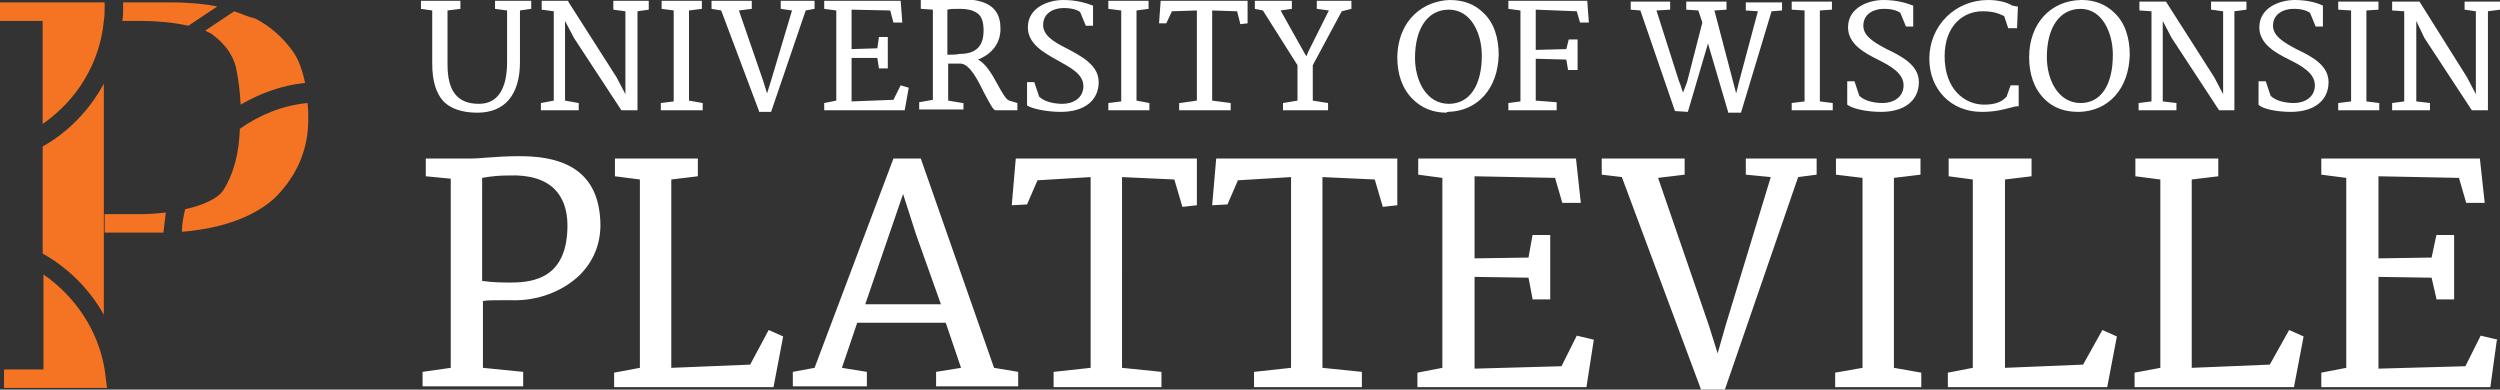
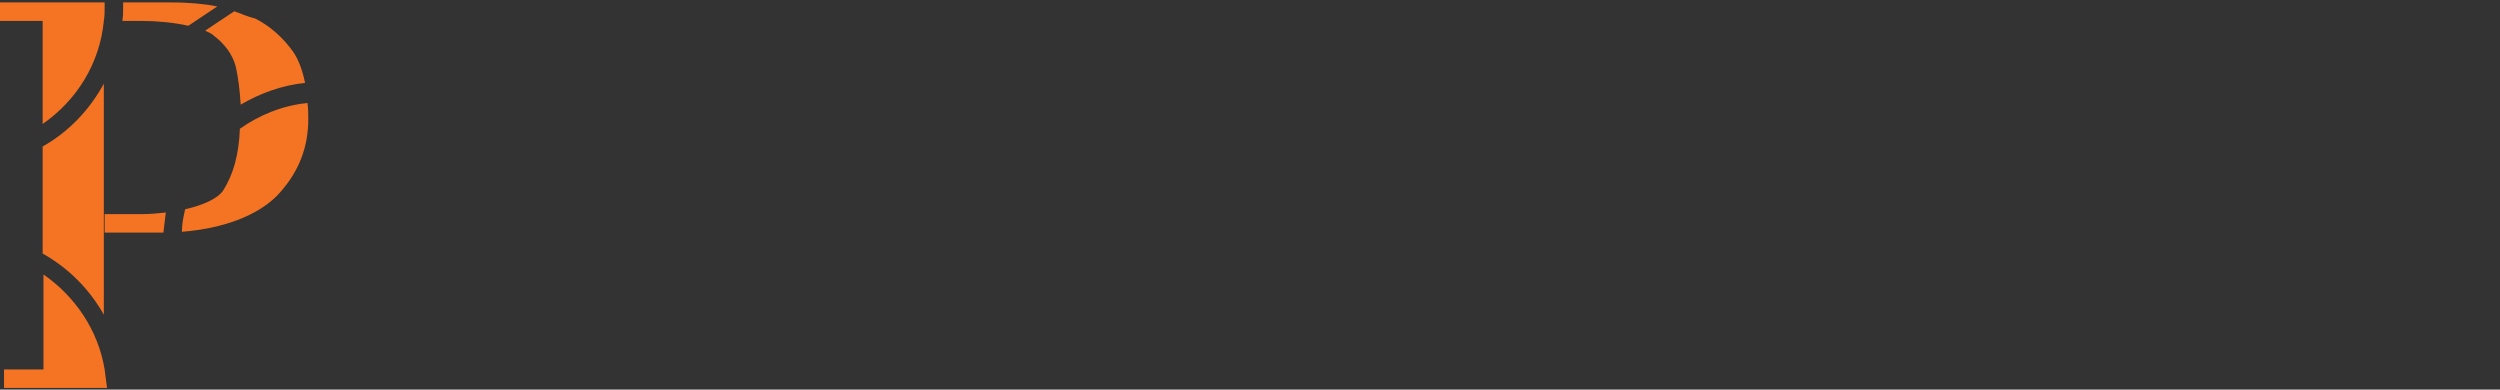
<svg xmlns="http://www.w3.org/2000/svg" id="Layer_1" viewBox="0 0 310.6 48.4">
  <rect x="0" y="0" width="310.6" height="48.4" fill="#333333" stroke="none" />
  <style>
    .st0{fill:#f47423}.st1{fill:#fff}
  </style>
  <path class="st0" d="M12.9 26.6V10.4c-1.8 3.3-4.4 6-7.6 7.8v13.3c3.2 1.8 5.8 4.4 7.6 7.6V26.6zM23 26c-.2.9-.4 1.8-.4 2.8 6.2-.5 10.2-2.6 12.2-4.9 2.4-2.7 3.5-5.7 3.5-9.1 0-.6 0-1.3-.1-2-3.1.3-6 1.5-8.4 3.2-.1 3.1-.8 5.7-2.1 7.7-.7 1-2.5 1.8-4.7 2.3zM0 2.6h5.3V15.4c4.2-2.9 7.1-7.5 7.6-12.8.1-.6.1-1.1.1-1.7V.3H0v2.3zM13 45.9c-.8-4.9-3.7-9.1-7.6-11.8v11.8H.5v2.3h12.8c-.1-.8-.2-1.5-.3-2.3zM15.3.9c0 .6 0 1.1-.1 1.7h2.4c1.9 0 4 .2 5.8.6L27 .8C25.5.5 23.6.3 21.2.3h-5.9v.6zM29.1 1.4l-3.6 2.4c.3.2.7.3.9.5 1.6 1.2 2.5 2.5 2.9 4 .3 1.4.5 2.9.6 4.7 2.4-1.4 5.1-2.4 8-2.7-.3-1.5-.8-2.9-1.5-3.9-1.3-1.8-2.9-3.2-4.7-4.1-.9-.2-1.7-.6-2.6-.9zM13 28.9h7.3c.1-.8.2-1.7.3-2.5-.9.1-1.9.2-2.9.2H13v2.3z" />
  <g>
-     <path class="st1" d="M53.7 4.6v3.3c0 2.2.5 3.7 1.4 4.7.9.9 2.3 1.4 4.2 1.4 3.4 0 5.3-2.2 5.3-6.3V1.3l1.4-.2v-1h-4.5v1l1.5.2v6.4c0 3.4-1.2 5.2-3.5 5.2-2.7 0-3.9-1.6-3.9-4.9V1.3l1.6-.2v-1h-4.9v1l1.4.2v3.3zM71.9 12.8l-1.7-.3V2.6l1.1 2.1 5.9 9h2V1.4l1.4-.2V.1h-4.4v1.1l1.5.2v10.3l-1.1-2.1-6-9.4V.1h-3.3v1.1l1.5.2v11.1l-1.6.3v.9h4.7zM87.3 12.8l-1.7-.3V1.3l1.6-.2v-1h-5v1l1.5.2v11.3l-1.6.2v.9h5.2zM94.3 13.8v.1h1.5l4.3-12.6 1.1-.2v-1H97v1l1.4.2-2.6 8.7-.5 1.6-.5-1.6-3-8.7 1.6-.2v-1h-5v1l1.2.2zM112.9 10.9l-1-.3-.9 1.8-5.2.2V7.2h3.2l.2 1.3h1.1V4.6h-1.1L109 6l-3.2.1V1.2l4.8.1.4 1.5h1.1l-.2-2.7h-9.5v1l1.5.2v11.2l-1.5.3v.9h10zM119.6 12.8l-1.8-.3V7.9h1.5c1.2 0 2.2 2.1 3 3.7.7 1.3 1.1 2.1 1.4 2.1h2.7v-.9l-1-.3c-.4-.1-.9-1-1.4-1.9-.7-1.3-1.5-2.7-2.5-3.2 1.8-.7 2.8-2.1 2.8-3.8 0-1.6-.5-3.7-4.8-3.7-.7 0-1.3 0-1.8.1h-3.3v1.1l1.5.1v11.2l-1.7.3v.9h5.5v-.8zm-1.9-6V1.2c.4-.1.8-.1 1.2-.1h.3c1.1 0 1.8.2 2.3.6.5.4.7 1.1.7 2.1 0 2-1 2.9-3 2.9-.4.1-1.1.1-1.5.1zM131.8 13.9c2.9 0 4.7-1.4 4.7-3.7 0-2.1-2.1-3.2-4-4.2-1.6-.8-2.9-1.6-2.9-2.9 0-1.6 1.5-2.1 2.5-2.1h.1c.9 0 1.6.2 2 .5l.7 1.7h.9V.7c-.8-.3-2-.7-3.7-.7-1.8 0-4.4.9-4.4 3.4 0 2.1 2.1 3.2 3.7 4.1 1.6.9 3.2 1.7 3.2 3.2 0 1.5-1.3 2.2-2.6 2.2-.9 0-2.2-.2-2.9-.9l-.6-1.8h-.9v2.9c.6.4 2.4.8 4.2.8zM142.8 12.8l-1.6-.3V1.3l1.5-.2v-1h-5v1l1.6.2v11.3l-1.6.2v.9h5.1zM145.6 1.4l3.1-.1v11.2l-2.1.3h-.1v.9h6.4v-.9l-2.3-.3V1.3l3.1.1.4 1.6.9-.1V.1h-10.8l-.2 2.8h.9zM161.2 8.1v4.4l-1.8.3v.9h5.6v-.9l-1.9-.3V8.1l3.6-6.7 1.2-.3v-1h-4.3v1l1.5.2-2.5 5-.3.7-.4-.7-2.8-5 1.4-.2v-1h-4.6v1l1 .2zM179.9 13.9c3.7-.1 6.2-2.9 6.3-7.1 0-2.1-.6-4-1.9-5.2-1.1-1.1-2.5-1.6-4.2-1.6-3.1.1-6.4 2.3-6.5 7.1 0 2.1.6 3.9 1.9 5.2 1.1 1.1 2.5 1.7 4.2 1.7.1-.1.1-.1.2-.1zm.1-1c-2.8 0-4.2-2.9-4.2-5.7 0-3.7 1.6-6 4.2-6 2.8 0 4.1 3 4.1 5.7 0 3.7-1.5 6-4.1 6zM193.4 12.7l-2.6-.2V7.3l3.8.1.2 1.2v.1h1.2V4.9h-1.1l-.3 1.2-3.8.1v-5l5.1.2.4 1.4h1.1l-.2-2.7h-9.8v1l1.5.2v11.3l-1.5.2v.9h6zM208.1 13.8l1.6.1 2.5-8.5 2.5 8.5v.1h1.6l3.8-12.6 1.3-.1v-1h-4.5v1l1.5.1-2.3 8.6-.4 1.6L213 1.3l1.5-.1v-1h-5v1l1.5.1.5 1.5-1.9 7.4-.5 1.3c-.2-.5-.3-1-.5-1.4l-2.8-8.8 1.7-.1v-1h-4.9v1l1.2.1 4.3 12.5zM226.1 1.3l1.5-.1v-1h-5v1l1.6.1v11.3l-1.6.2v.9h5.1v-.9l-1.6-.2zM233.7 13.9c2.9 0 4.7-1.4 4.7-3.7 0-2.1-2.1-3.2-4-4.1-1.5-.8-2.9-1.6-2.9-2.9 0-1.6 1.5-2.1 2.5-2.1h.1c.9 0 1.6.2 2 .5l.7 1.7h.9V.7c-.8-.3-2-.7-3.7-.7-1.8 0-4.4.9-4.4 3.4 0 2.1 2.1 3.2 3.7 4 1.6.8 3.2 1.7 3.2 3.2 0 1.5-1.3 2.2-2.6 2.2-.9 0-2.2-.2-2.9-.9l-.6-1.8h-.9V13c.6.5 2.4.9 4.2.9zM249.7 13.4c.4-.1.7-.2 1-.2h.1v-2.6h-1l-.5 1.4c-.6.7-1.5 1-2.8 1-2.4 0-4.9-1.9-4.9-6 0-3.9 2.4-5.6 4.7-5.6 1.2 0 1.9.2 2.7.6l.5 1.5h1.1l.1-2.6V.8h-.1c-.2 0-.4-.1-.6-.1-.6-.4-1.7-.7-3-.7-4.1 0-7.3 3.2-7.3 7.3 0 3.8 2.7 6.6 6.5 6.6 1.7 0 2.7-.3 3.5-.5zM258.7 0h-.2c-3.8.1-6.4 3-6.4 7.1 0 2.1.6 3.9 1.9 5.2 1.1 1.1 2.5 1.6 4.2 1.6h.1c3.7-.1 6.2-2.9 6.3-7.1 0-2.1-.6-4-1.9-5.2-1-1-2.4-1.6-4-1.6zm3.8 6.8c0 3.8-1.5 6-4 6-2.8 0-4.2-2.9-4.2-5.7 0-3.7 1.6-6 4.2-6 2.7 0 4 3 4 5.7zM270.4 12.8l-1.7-.2v-10l1.1 2.1 5.9 9h1.9V1.4l1.5-.2v-1h-4.4v1l1.5.2v10.3l-1.1-2.1-6-9.4h-3.3v1.1l1.5.1v11.2l-1.6.2v.9h4.7zM284.6 13.9c2.9 0 4.7-1.4 4.7-3.7 0-2.1-2.1-3.2-4-4.1-1.5-.8-2.9-1.6-2.9-2.9 0-1.6 1.5-2.1 2.5-2.1h.1c.9 0 1.6.2 2 .5l.7 1.7h.9V.7c-.6-.3-1.8-.7-3.5-.7-1.8 0-4.4.9-4.4 3.4 0 2.1 2.1 3.2 3.7 4 1.6.8 3.2 1.7 3.2 3.2 0 1.5-1.3 2.2-2.6 2.2-.9 0-2.2-.2-2.9-.9l-.6-1.8h-.9V13c.4.5 2.2.9 4 .9zM295.6 12.8l-1.6-.2V1.3l1.5-.1v-1h-5v1l1.6.1v11.3l-1.6.2v.9h5.1zM306.2.2v1l1.4.2v10.3l-1.1-2.1-5.9-9.4h-3.4v1.1l1.5.1v11.2l-1.5.2v.9h4.7v-.9l-1.7-.2v-10l1 2.1 5.9 9h2V1.4l1.5-.2v-1zM64.6 19.4c-1.5 0-3.1.1-4.4.2-.9.1-1.7.1-2.2.1h-5.1v2.2l3.1.3v23.5l-3.5.5V48H65v-1.8l-5-.5v-8.3c.5-.1 1.2-.1 2.1-.1h1.5c3.2.1 6.3-1.1 8.4-3.1 1.7-1.7 2.6-3.8 2.6-6.3-.1-5.7-3.3-8.5-10-8.5zm5.9 8.6c0 6.4-4 7.1-7 7.1-1.1 0-2.2 0-3.6-.2V22.1c1.1-.2 2.1-.3 3.3-.3 2.6-.1 4.5.5 5.7 1.7 1 1 1.6 2.5 1.6 4.5zM93.2 45.3l-9.8.4V22.3l3.3-.4v-2.2H76.4v2.2l3.1.4v23.4l-3.2.6v1.8h19.8l1.2-6.3-1.8-.8zM114.4 19.7H111l-9.8 26-2.7.5V48h9.2v-1.8l-3.1-.5 1.9-5.6h11l1.9 5.6-3.1.5V48h10.2v-1.8l-3-.5-9.1-26zm2.5 18.1h-9.4l4.7-13.7 1.6 5 3.1 8.7zM125.7 25.5l1.9-.1 1.3-3 6.6-.4v23.7l-4.6.5v1.9h13.4v-1.9l-4.9-.5V22l6.5.3 1 3.4 1.8-.2v-5.8h-22.5zM150.6 25.5l1.9-.1 1.3-3 6.6-.4v23.7l-4.6.5v1.9h13.4v-1.9l-4.9-.5V22l6.5.3 1 3.4 1.8-.2v-5.8h-22.5zM194 45.5l-10.8.3V34.4l6.7.1.5 2.6v.1h2.2v-8h-2.2l-.5 2.8-6.7.1V21.9l10 .2.9 3.1h2.3l-.6-5.5h-19.6v2l3 .4v23.6l-3.1.6v1.8h21l.9-5.8v-.1l-2.1-.5zM216.9 21.7l3.1.3-5.6 18.4-1 3.5-1.1-3.5-6.3-18.3 3.3-.4v-2H199v2l2.5.3 9.8 26.3v.1h3l9.1-26.4 2.3-.3v-2h-8.8zM235.3 22.1l3.3-.4v-2h-10.5v2l3.3.4v23.6l-3.4.6v1.8h10.7v-1.8l-3.4-.6zM258.8 45.3l-9.7.4V22.3l3.3-.4v-2.2h-10.3v2.2l3 .4v23.4l-3.1.6v1.8h19.8l1.2-6.3-1.8-.8zM282 45.3l-9.7.4V22.3l3.3-.4v-2.2h-10.3v2.2l3.1.4v23.4l-3.2.6v1.8H285l1.2-6.3-1.8-.8zM306.3 45.5l-10.8.3V34.4l6.6.1.6 2.6v.1h2.2v-8h-2.2l-.6 2.8-6.6.1V21.9l10 .2.9 3.1h2.3l-.6-5.5h-19.7v2l3.1.4v23.6l-3.1.6v1.8h21l.8-5.8.1-.1-2.1-.5z" />
-   </g>
+     </g>
</svg>